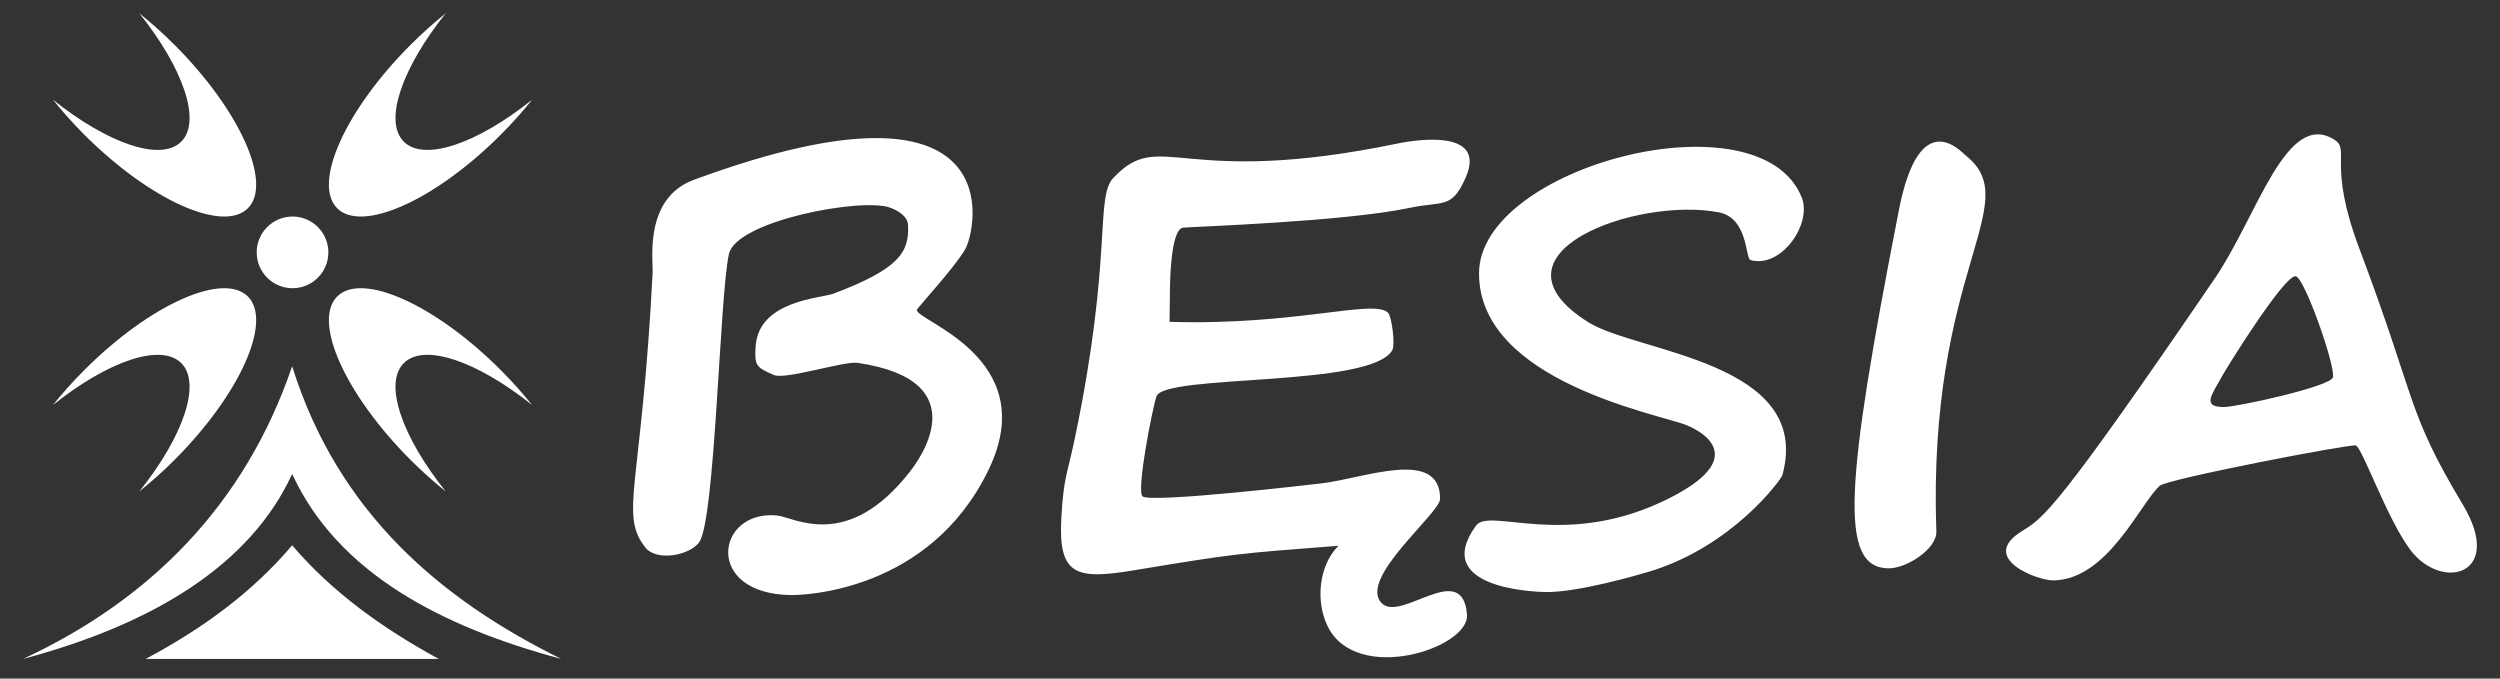
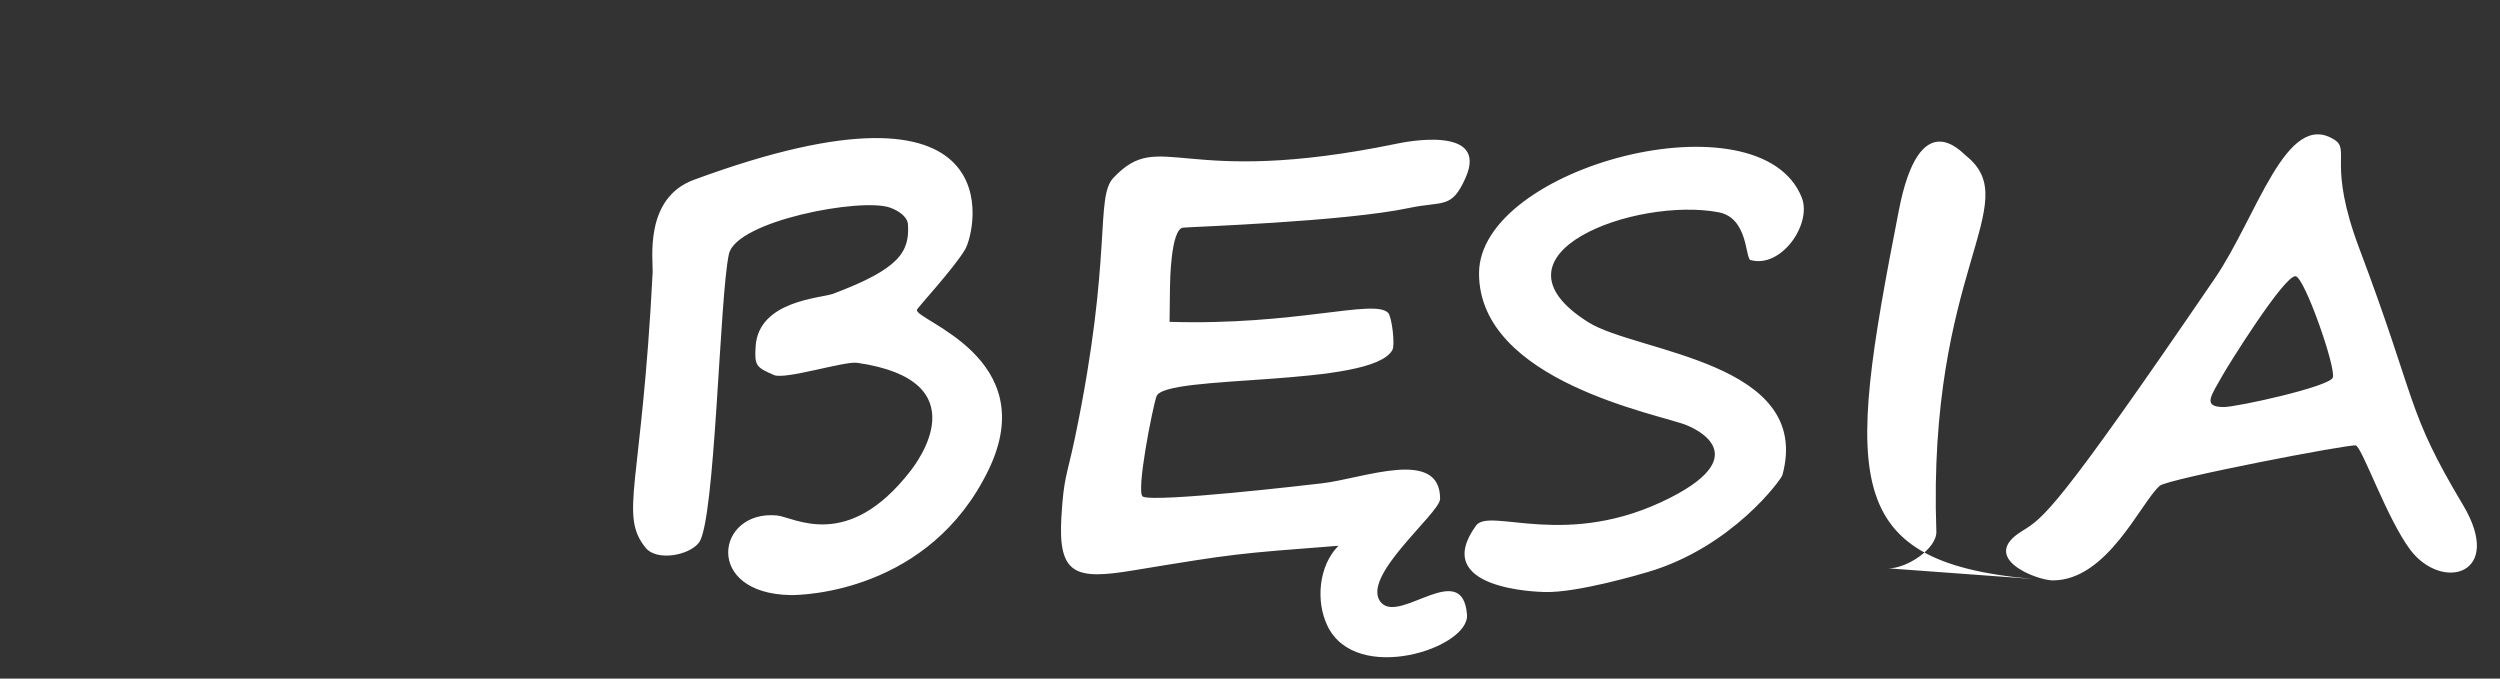
<svg xmlns="http://www.w3.org/2000/svg" width="1190" height="323" viewBox="0 0 1190 323">
  <rect x="0" y="0" width="1190" height="323" fill="#333333" stroke="none" />
  <g id="Artboard1">
    <g id="Group">
      <g id="g1">
-         <path id="Path" fill="#ffffff" fill-rule="evenodd" stroke="none" d="M 139.07 259.564 C 158.05 281.85 182.112 299.055 208.796 313.637 L 69.344 313.637 C 96.293 299.32 120.154 281.916 139.07 259.564 Z M 11.002 313.637 C 71.095 285.693 116.48 240.613 139.07 174.327 C 160.845 244.054 209.872 285.411 267.138 313.637 C 209.753 298.244 160.706 272.551 139.07 225.628 C 119.215 268.672 73.443 296.987 11.002 313.637 Z M 253.258 47.489 C 248.788 53.08 243.769 58.7 238.265 64.205 C 207.166 95.303 172.318 110.951 160.494 99.127 C 148.669 87.303 164.318 52.455 195.417 21.357 C 200.921 15.852 206.542 10.832 212.132 6.364 C 191.347 32.361 182.469 57.688 192.202 67.42 C 201.934 77.151 227.261 68.274 253.258 47.489 Z M 25.232 47.489 C 51.229 68.274 76.556 77.151 86.287 67.42 C 96.02 57.688 87.142 32.361 66.358 6.364 C 71.948 10.832 77.569 15.852 83.072 21.357 C 114.172 52.455 129.821 87.303 117.996 99.127 C 106.171 110.951 71.324 95.303 40.225 64.205 C 34.721 58.7 29.701 53.08 25.232 47.489 Z M 25.232 192.772 C 29.701 187.182 34.721 181.561 40.225 176.058 C 71.324 144.958 106.171 129.31 117.996 141.134 C 129.821 152.96 114.172 187.807 83.072 218.906 C 77.569 224.409 71.948 229.429 66.358 233.898 C 87.142 207.902 96.02 182.574 86.287 172.842 C 76.556 163.11 51.229 171.989 25.232 192.772 Z M 253.258 192.772 C 227.261 171.989 201.934 163.11 192.202 172.842 C 182.469 182.574 191.347 207.902 212.132 233.898 C 206.542 229.429 200.921 224.409 195.417 218.906 C 164.318 187.807 148.669 152.96 160.494 141.134 C 172.318 129.31 207.166 144.958 238.265 176.058 C 243.769 181.561 248.788 187.182 253.258 192.772 Z M 139.244 103.073 C 148.659 103.073 156.303 110.717 156.303 120.132 C 156.303 129.546 148.659 137.188 139.244 137.188 C 129.83 137.188 122.187 129.546 122.187 120.132 C 122.187 110.717 129.83 103.073 139.244 103.073 Z" />
-       </g>
-       <path id="path1" fill="#ffffff" fill-rule="evenodd" stroke="none" d="M 556.71 153.194 C 616.987 155.054 654.11 142.078 660.753 148.912 C 662.482 150.691 664.14 163.987 662.791 166.544 C 653.257 184.604 554.319 177.864 550.485 188.66 C 548.657 193.807 540.526 234.809 544.021 236.402 C 550.313 239.269 622.488 230.846 629.281 230.054 C 649.03 227.749 685.535 212.984 685.488 237.446 C 685.476 244.367 646.364 275.354 657.639 287.054 C 666.798 296.559 696.233 265.89 698.291 292.606 C 699.515 308.483 645.685 326.084 631.96 298.096 C 626.118 286.183 627.73 269.165 637.113 259.782 C 588.018 263.577 588.179 263.472 539.506 271.499 C 512.287 275.987 503.564 274.019 505.214 246.22 C 506.382 226.526 507.788 227.063 511.762 207.978 C 529.778 121.495 521.098 94.02 530.023 84.604 C 552.748 60.63 561.246 89.852 665.211 68.324 C 668.053 67.737 708.819 59.294 697.639 84.575 C 690.967 99.658 687.066 95.551 670.896 98.966 C 639.579 105.579 566.609 107.957 563.137 108.361 C 557.243 109.047 556.936 134.499 556.907 136.83 L 556.71 153.194 Z M 376.328 283.25 C 334.813 282.57 340.828 242.711 369.728 245.351 C 377.956 246.101 403.338 262.917 433.344 224.218 C 436.158 220.588 466.724 181.168 408.009 172.694 C 401.986 171.825 373.718 180.829 368.426 178.527 C 359.985 174.856 359.085 174.143 359.674 164.914 C 361.075 142.973 390.925 141.967 396.625 139.818 C 428.002 127.999 433.001 119.999 432.2 106.885 C 431.958 102.925 427.353 100.156 423.675 98.834 C 410.024 93.928 350.508 105.112 346.974 120.893 C 342.497 140.874 340.475 248.197 332.698 258.283 C 327.896 264.512 312.474 267.223 307.283 260.713 C 294.571 244.774 305.459 232.12 310.654 129.715 C 310.951 123.853 306.412 94.403 330.25 85.608 C 482.966 29.264 464.78 109.624 459.356 118.805 C 454.092 127.717 436.624 146.556 436.444 147.484 C 435.463 152.562 496.415 170.146 470.559 223.631 C 442.478 281.717 382.413 283.349 376.328 283.25 Z M 735.398 281.808 C 731.753 281.717 680.666 280.432 702.577 250.2 C 709.12 241.171 745.757 262.155 795.295 236.793 C 835.95 215.979 805.462 203.467 802.855 202.397 C 790.168 197.192 703.967 181.712 704.018 130.106 C 704.068 79.085 837.816 44.215 857.619 93.995 C 862.652 106.648 847.818 127.897 833.242 123.779 C 830.695 123.06 832.232 103.76 818.092 101.054 C 778.955 93.559 704.034 120.796 756.097 153.42 C 779.216 167.907 863.165 172.033 848.416 226.173 C 847.878 228.149 824.548 260.438 784.385 272.282 C 780.556 273.41 750.764 282.194 735.398 281.808 Z M 977.143 276.272 C 969.705 276.282 941.529 265.635 962.514 252.779 C 972.829 246.459 979.11 242.61 1054.235 132.561 C 1074.443 102.959 1088.224 52.068 1111.119 66.469 C 1119.006 71.429 1107.712 77.659 1123.049 118.331 C 1150.958 192.344 1145.145 194.78 1172.345 240.286 C 1192.307 273.683 1162.447 281.68 1147.384 261.814 C 1136.292 247.186 1124.369 212.899 1121.36 212.026 C 1118.692 211.254 1031.76 227.949 1028.041 231.231 C 1018.879 239.316 1003.148 276.24 977.143 276.272 Z M 898.833 270.531 C 875.264 270.144 878.228 231.157 903.886 99.945 C 913.744 49.528 933.431 72.208 935.931 74.22 C 964.237 96.997 917.337 128.615 921.701 253.011 C 921.99 261.248 907.482 270.674 898.833 270.531 Z M 1058.543 193.748 C 1064.765 193.748 1108.822 184.081 1110.418 179.728 C 1112.078 175.203 1096.936 131.84 1092.693 131.477 C 1087.277 131.014 1060.36 174.278 1057.858 178.802 C 1052.744 188.054 1047.923 193.748 1058.543 193.748 Z" />
+         </g>
+       <path id="path1" fill="#ffffff" fill-rule="evenodd" stroke="none" d="M 556.71 153.194 C 616.987 155.054 654.11 142.078 660.753 148.912 C 662.482 150.691 664.14 163.987 662.791 166.544 C 653.257 184.604 554.319 177.864 550.485 188.66 C 548.657 193.807 540.526 234.809 544.021 236.402 C 550.313 239.269 622.488 230.846 629.281 230.054 C 649.03 227.749 685.535 212.984 685.488 237.446 C 685.476 244.367 646.364 275.354 657.639 287.054 C 666.798 296.559 696.233 265.89 698.291 292.606 C 699.515 308.483 645.685 326.084 631.96 298.096 C 626.118 286.183 627.73 269.165 637.113 259.782 C 588.018 263.577 588.179 263.472 539.506 271.499 C 512.287 275.987 503.564 274.019 505.214 246.22 C 506.382 226.526 507.788 227.063 511.762 207.978 C 529.778 121.495 521.098 94.02 530.023 84.604 C 552.748 60.63 561.246 89.852 665.211 68.324 C 668.053 67.737 708.819 59.294 697.639 84.575 C 690.967 99.658 687.066 95.551 670.896 98.966 C 639.579 105.579 566.609 107.957 563.137 108.361 C 557.243 109.047 556.936 134.499 556.907 136.83 L 556.71 153.194 Z M 376.328 283.25 C 334.813 282.57 340.828 242.711 369.728 245.351 C 377.956 246.101 403.338 262.917 433.344 224.218 C 436.158 220.588 466.724 181.168 408.009 172.694 C 401.986 171.825 373.718 180.829 368.426 178.527 C 359.985 174.856 359.085 174.143 359.674 164.914 C 361.075 142.973 390.925 141.967 396.625 139.818 C 428.002 127.999 433.001 119.999 432.2 106.885 C 431.958 102.925 427.353 100.156 423.675 98.834 C 410.024 93.928 350.508 105.112 346.974 120.893 C 342.497 140.874 340.475 248.197 332.698 258.283 C 327.896 264.512 312.474 267.223 307.283 260.713 C 294.571 244.774 305.459 232.12 310.654 129.715 C 310.951 123.853 306.412 94.403 330.25 85.608 C 482.966 29.264 464.78 109.624 459.356 118.805 C 454.092 127.717 436.624 146.556 436.444 147.484 C 435.463 152.562 496.415 170.146 470.559 223.631 C 442.478 281.717 382.413 283.349 376.328 283.25 Z M 735.398 281.808 C 731.753 281.717 680.666 280.432 702.577 250.2 C 709.12 241.171 745.757 262.155 795.295 236.793 C 835.95 215.979 805.462 203.467 802.855 202.397 C 790.168 197.192 703.967 181.712 704.018 130.106 C 704.068 79.085 837.816 44.215 857.619 93.995 C 862.652 106.648 847.818 127.897 833.242 123.779 C 830.695 123.06 832.232 103.76 818.092 101.054 C 778.955 93.559 704.034 120.796 756.097 153.42 C 779.216 167.907 863.165 172.033 848.416 226.173 C 847.878 228.149 824.548 260.438 784.385 272.282 C 780.556 273.41 750.764 282.194 735.398 281.808 Z M 977.143 276.272 C 969.705 276.282 941.529 265.635 962.514 252.779 C 972.829 246.459 979.11 242.61 1054.235 132.561 C 1074.443 102.959 1088.224 52.068 1111.119 66.469 C 1119.006 71.429 1107.712 77.659 1123.049 118.331 C 1150.958 192.344 1145.145 194.78 1172.345 240.286 C 1192.307 273.683 1162.447 281.68 1147.384 261.814 C 1136.292 247.186 1124.369 212.899 1121.36 212.026 C 1118.692 211.254 1031.76 227.949 1028.041 231.231 C 1018.879 239.316 1003.148 276.24 977.143 276.272 Z C 875.264 270.144 878.228 231.157 903.886 99.945 C 913.744 49.528 933.431 72.208 935.931 74.22 C 964.237 96.997 917.337 128.615 921.701 253.011 C 921.99 261.248 907.482 270.674 898.833 270.531 Z M 1058.543 193.748 C 1064.765 193.748 1108.822 184.081 1110.418 179.728 C 1112.078 175.203 1096.936 131.84 1092.693 131.477 C 1087.277 131.014 1060.36 174.278 1057.858 178.802 C 1052.744 188.054 1047.923 193.748 1058.543 193.748 Z" />
    </g>
  </g>
</svg>